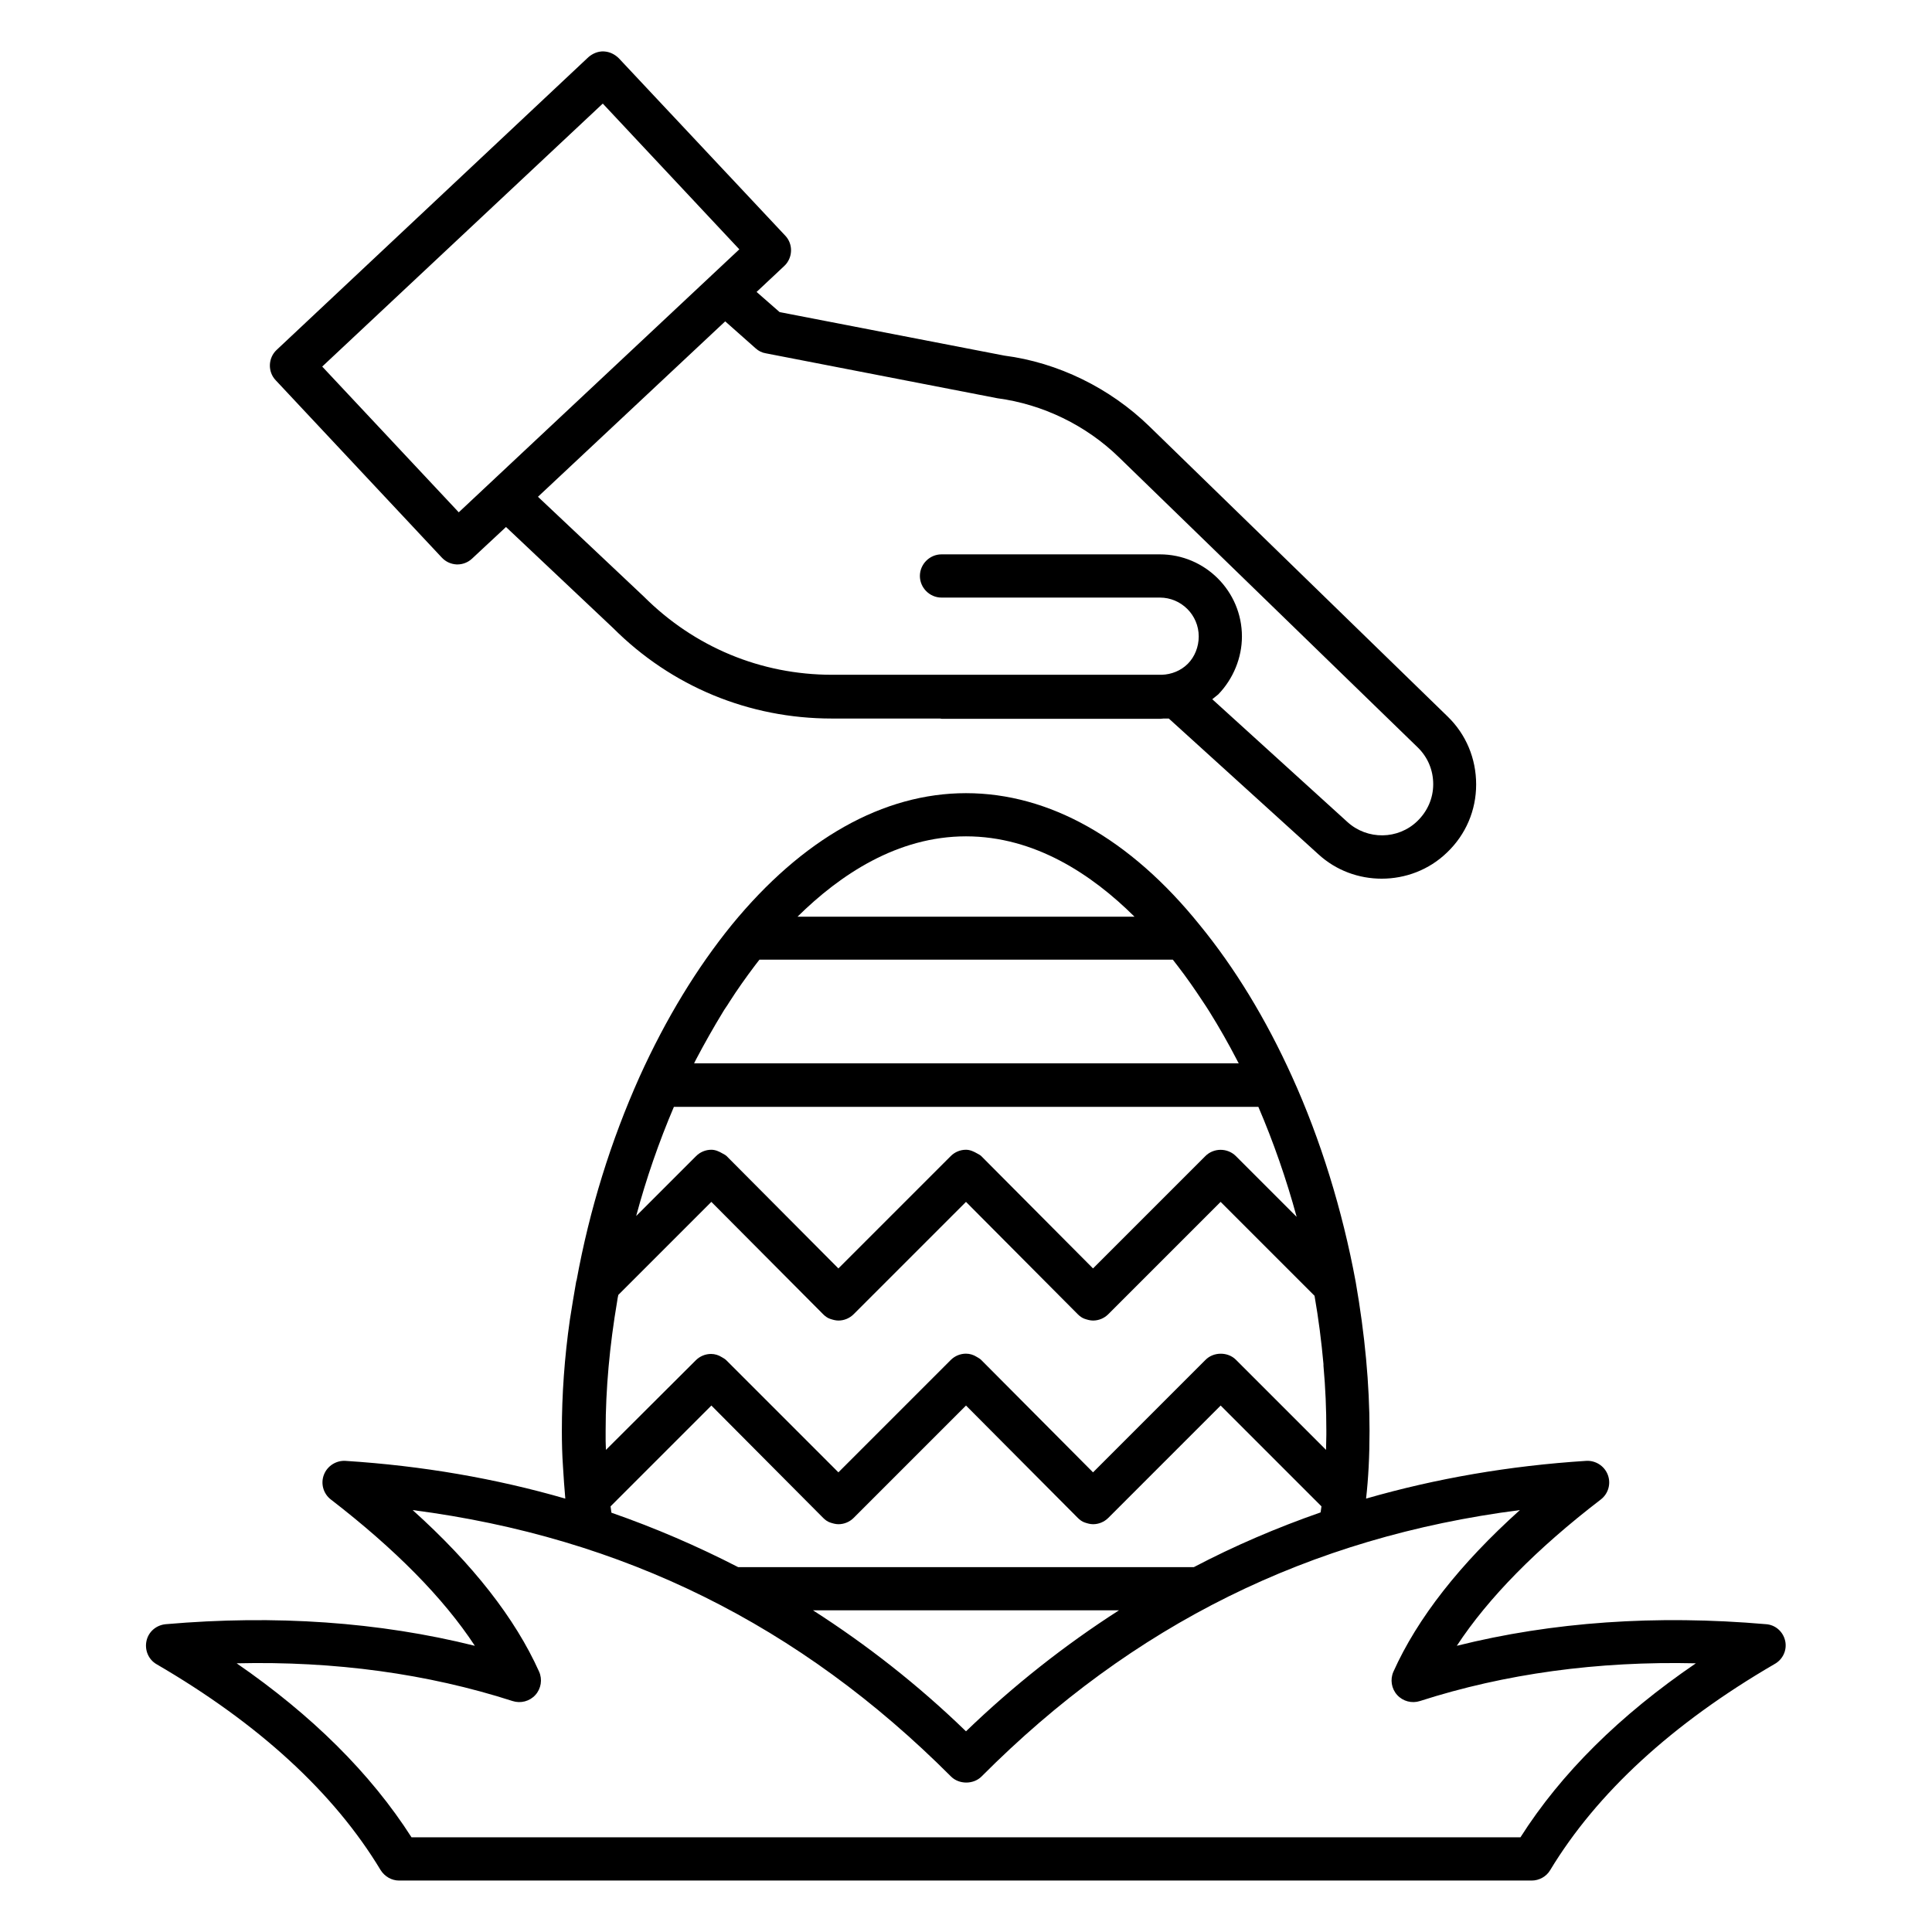
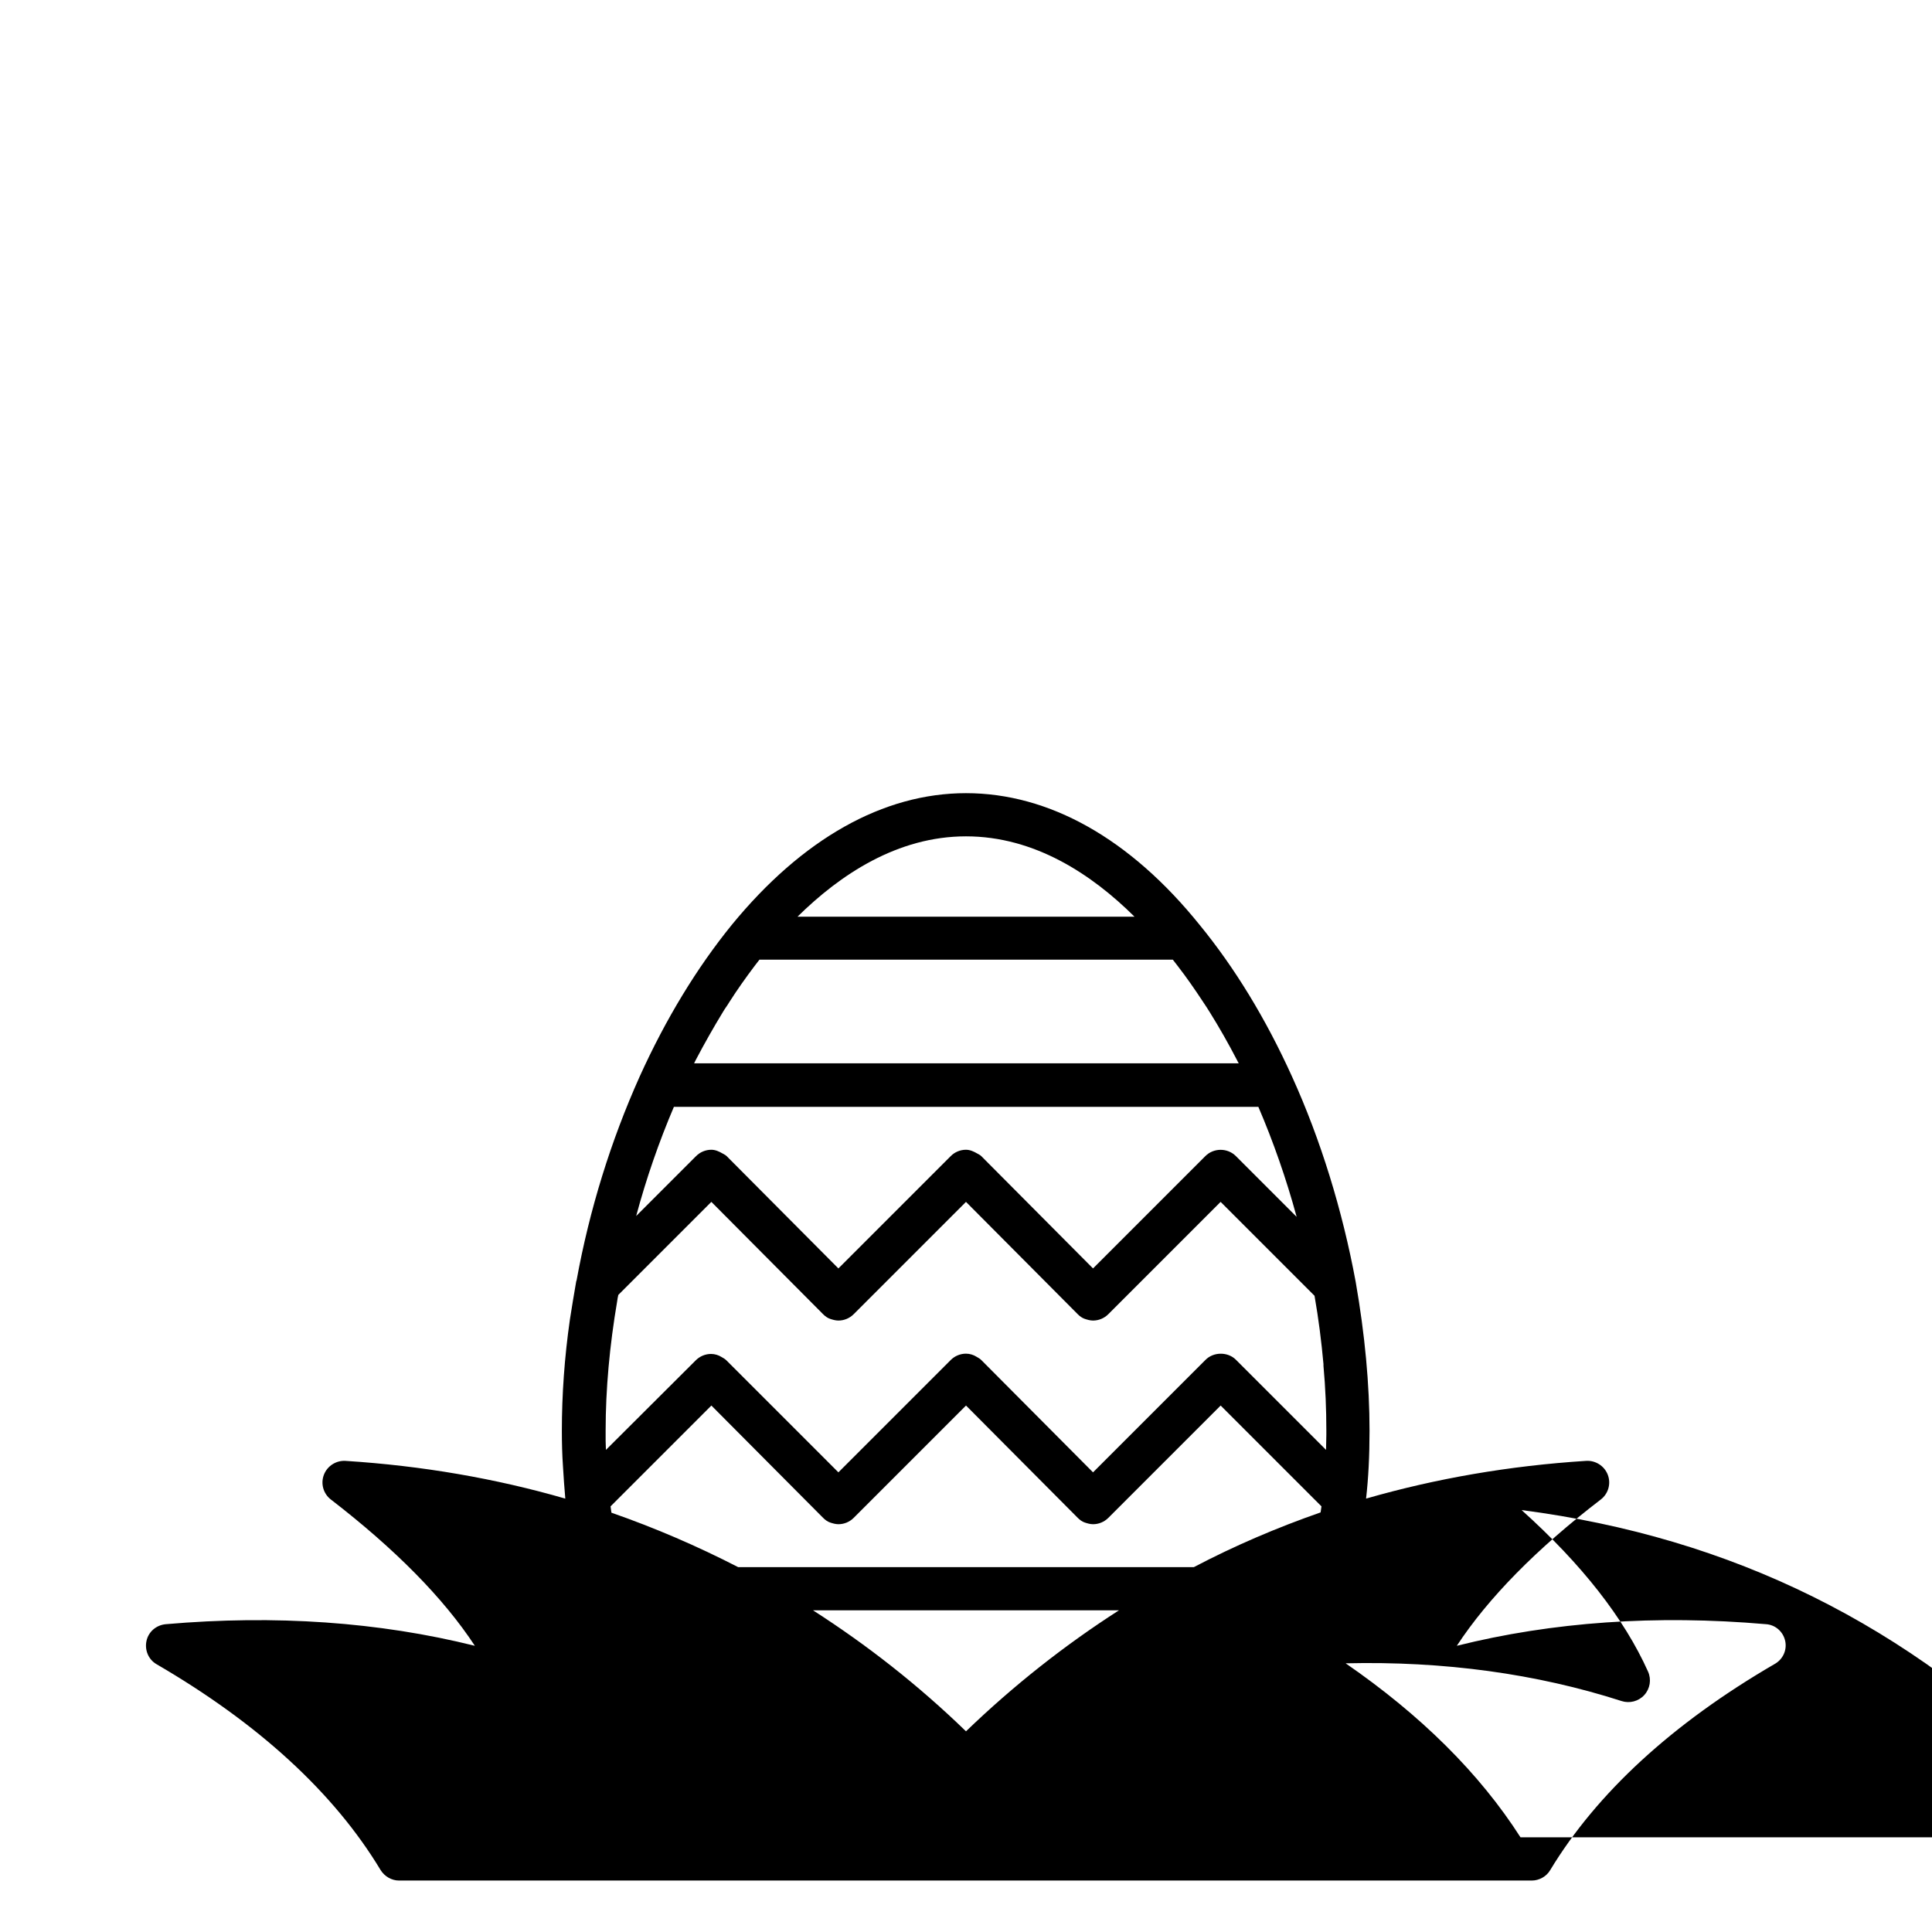
<svg xmlns="http://www.w3.org/2000/svg" fill="#000000" width="800px" height="800px" version="1.1" viewBox="144 144 512 512">
  <g>
-     <path d="m617.09 578.85c-0.535-2.441-2.594-4.273-5.113-4.426-29.082-2.519-56.562-0.609-81.906 5.727 8.32-12.672 21.145-25.727 38.168-38.777 1.984-1.527 2.75-4.199 1.832-6.566-0.918-2.367-3.281-3.816-5.727-3.664-20.305 1.297-39.77 4.656-58.32 10 0.609-5.344 0.918-11.223 0.918-17.938 0-12.289-1.223-25.496-3.664-39.465-3.512-19.008-9.312-37.785-16.871-54.426-6.945-15.344-15.191-28.855-24.504-40.227-18.398-22.832-39.848-34.891-61.906-34.891-21.906 0-43.359 12.062-62.059 34.887-9.238 11.375-17.48 24.887-24.426 40.227-7.633 17.023-13.281 35.191-16.719 54.047 0 0.078-0.078 0.078-0.078 0.152-0.609 3.434-1.145 6.793-1.68 10.152-1.449 10.078-2.137 20-2.137 29.543 0 3.129 0.078 6.336 0.305 9.543 0.152 2.824 0.383 5.648 0.609 8.398-18.473-5.344-37.938-8.703-58.242-10-2.441-0.152-4.809 1.297-5.727 3.664-0.918 2.367-0.152 5.039 1.832 6.566 17.023 13.129 29.848 26.105 38.168 38.777-25.418-6.336-52.898-8.246-81.906-5.727-2.519 0.23-4.582 1.984-5.113 4.426-0.535 2.441 0.535 4.961 2.672 6.184 27.023 15.727 47.023 34.047 59.387 54.578 1.07 1.68 2.902 2.75 4.887 2.75h300.15c1.984 0 3.894-1.07 4.887-2.75 12.367-20.457 32.367-38.855 59.387-54.578 2.289-1.227 3.434-3.746 2.898-6.188zm-156.71-19.543h-120.76c-10.84-5.574-21.984-10.383-33.586-14.426-0.078-0.535-0.152-1.145-0.23-1.68l26.719-26.719 29.617 29.77c0.535 0.535 1.145 0.992 1.832 1.223 0.688 0.23 1.449 0.457 2.215 0.457 1.527 0 2.977-0.609 4.047-1.68l29.77-29.77 29.617 29.77c0.535 0.535 1.145 0.992 1.832 1.223 0.688 0.23 1.449 0.457 2.215 0.457 1.527 0 2.977-0.609 4.047-1.68l29.77-29.77 26.719 26.719c-0.078 0.535-0.152 1.07-0.23 1.602-11.605 4.047-22.828 8.855-33.59 14.504zm-19.848 11.449c-14.273 9.16-27.863 19.848-40.535 32.062-12.672-12.289-26.258-22.902-40.535-32.062zm-104.96-158.55c0.535-0.918 1.145-1.68 1.68-2.594 2.137-3.359 4.426-6.566 6.719-9.617 0.457-0.535 0.84-1.145 1.297-1.68h109.54c0.457 0.535 0.84 1.145 1.297 1.68 2.367 3.055 4.582 6.258 6.793 9.617 0.535 0.84 1.145 1.68 1.68 2.594 2.519 4.047 4.961 8.32 7.25 12.746 0.152 0.305 0.305 0.609 0.457 0.84l-144.34 0.004c0.152-0.305 0.305-0.609 0.457-0.918 2.293-4.352 4.66-8.547 7.176-12.672zm-12.977 25.117h154.88c3.969 9.238 7.406 19.082 10.152 29.16l-16.105-16.105c-2.215-2.215-5.879-2.215-8.09 0l-29.77 29.77-29.617-29.77c-0.305-0.305-0.688-0.457-1.07-0.688-0.918-0.535-1.91-0.992-2.977-0.992-1.527 0-2.977 0.609-4.047 1.68l-29.77 29.77-29.617-29.77c-0.305-0.305-0.688-0.457-1.07-0.688-0.918-0.535-1.91-0.992-2.977-0.992-1.527 0-2.977 0.609-4.047 1.68l-15.879 15.879c2.672-9.93 6.031-19.621 10-28.934zm140.84 67.098-29.77 29.77-29.617-29.773c-0.383-0.383-0.84-0.609-1.223-0.84-0.84-0.535-1.832-0.84-2.824-0.84-1.527 0-2.977 0.609-4.047 1.68l-29.77 29.77-29.695-29.695c-0.383-0.383-0.84-0.609-1.223-0.84-0.84-0.535-1.832-0.84-2.824-0.84-1.527 0-2.977 0.609-4.047 1.68l-23.816 23.746c0-0.762-0.078-1.527-0.078-2.367v-2.75c0-11.07 1.07-22.594 3.055-34.273 0.078-0.535 0.152-1.07 0.305-1.68l24.656-24.656 29.617 29.77c0.535 0.535 1.145 0.992 1.832 1.223 0.688 0.23 1.449 0.457 2.215 0.457 1.527 0 2.977-0.609 4.047-1.68l29.77-29.77 29.617 29.77c0.535 0.535 1.145 0.992 1.832 1.223 0.688 0.23 1.449 0.457 2.215 0.457 1.527 0 2.977-0.609 4.047-1.68l29.77-29.77 24.887 24.887c1.07 6.106 1.832 12.137 2.367 18.09v0.457c0.535 5.879 0.762 11.602 0.762 17.098v1.223c0 1.375-0.078 2.672-0.078 3.969l-23.895-23.895c-2.133-2.133-5.949-2.133-8.086 0.082zm-63.434-138.78c18.242 0 33.434 10.152 44.656 21.297h-89.312c11.297-11.145 26.488-21.297 44.656-21.297zm146.94 265.26h-293.89c-10.84-16.945-26.41-32.367-46.336-46.105 26.031-0.609 50.609 2.75 73.129 10 2.137 0.688 4.504 0.078 6.031-1.602s1.91-4.121 0.992-6.184c-6.336-14.121-17.559-28.473-33.512-42.824 55.801 7.25 102.59 30.457 142.67 70.609 2.137 2.137 5.953 2.137 8.09 0 40.074-40.227 86.867-63.434 142.67-70.609-15.953 14.352-27.176 28.703-33.512 42.824-0.918 2.062-0.535 4.504 0.992 6.184s3.894 2.289 6.031 1.602c22.52-7.25 47.098-10.609 73.129-10-20.148 13.742-35.719 29.16-46.484 46.105z" />
-     <path d="m261.07 291.75c1.07 1.145 2.441 1.754 3.969 1.832h0.152c1.449 0 2.824-0.535 3.894-1.527l9.008-8.398 28.398 26.793c15.496 15.496 36.031 23.969 57.938 23.969h28.703c0.152 0 0.305 0.078 0.457 0.078h57.863c0.305 0 0.609-0.078 0.918-0.078h1.375l39.617 35.953c4.734 4.352 10.762 6.488 16.793 6.488 6.258 0 12.52-2.289 17.328-6.945 4.961-4.734 7.711-11.145 7.711-18.016s-2.672-13.281-7.559-18.016l-79.09-76.941c-10.457-10.152-24.199-16.871-38.395-18.703l-59.543-11.527-6.106-5.344 7.328-6.871c2.289-2.137 2.441-5.801 0.23-8.09l-44.047-46.945c-1.07-1.07-2.441-1.754-3.969-1.832-1.527-0.078-2.977 0.535-4.121 1.527l-82.598 77.559c-2.289 2.137-2.441 5.801-0.23 8.09zm83.203-55.418c0.762 0.688 1.68 1.145 2.672 1.297l61.375 11.91c12.062 1.602 23.512 7.176 32.215 15.648l79.16 76.867c2.672 2.594 4.121 6.031 4.121 9.77 0 3.742-1.527 7.176-4.199 9.77-5.113 4.961-13.281 5.039-18.551 0.23l-35.801-32.52c0.535-0.457 1.07-0.84 1.602-1.297 3.969-4.121 6.258-9.695 6.258-15.344 0-11.984-9.77-21.754-21.754-21.754h-57.863c-3.129 0-5.727 2.594-5.727 5.727 0 3.129 2.594 5.727 5.727 5.727h57.863c5.648 0 10.305 4.582 10.305 10.305 0 2.75-1.07 5.418-2.902 7.25-1.832 1.832-4.352 2.824-6.871 2.902h-87.398c-18.855 0-36.488-7.328-49.922-20.762l-28.016-26.41 49.617-46.488zm-40.531-64.883 36.184 38.625-74.352 69.695-36.184-38.625z" />
+     <path d="m617.09 578.85c-0.535-2.441-2.594-4.273-5.113-4.426-29.082-2.519-56.562-0.609-81.906 5.727 8.32-12.672 21.145-25.727 38.168-38.777 1.984-1.527 2.75-4.199 1.832-6.566-0.918-2.367-3.281-3.816-5.727-3.664-20.305 1.297-39.77 4.656-58.32 10 0.609-5.344 0.918-11.223 0.918-17.938 0-12.289-1.223-25.496-3.664-39.465-3.512-19.008-9.312-37.785-16.871-54.426-6.945-15.344-15.191-28.855-24.504-40.227-18.398-22.832-39.848-34.891-61.906-34.891-21.906 0-43.359 12.062-62.059 34.887-9.238 11.375-17.48 24.887-24.426 40.227-7.633 17.023-13.281 35.191-16.719 54.047 0 0.078-0.078 0.078-0.078 0.152-0.609 3.434-1.145 6.793-1.68 10.152-1.449 10.078-2.137 20-2.137 29.543 0 3.129 0.078 6.336 0.305 9.543 0.152 2.824 0.383 5.648 0.609 8.398-18.473-5.344-37.938-8.703-58.242-10-2.441-0.152-4.809 1.297-5.727 3.664-0.918 2.367-0.152 5.039 1.832 6.566 17.023 13.129 29.848 26.105 38.168 38.777-25.418-6.336-52.898-8.246-81.906-5.727-2.519 0.23-4.582 1.984-5.113 4.426-0.535 2.441 0.535 4.961 2.672 6.184 27.023 15.727 47.023 34.047 59.387 54.578 1.07 1.68 2.902 2.75 4.887 2.75h300.15c1.984 0 3.894-1.07 4.887-2.75 12.367-20.457 32.367-38.855 59.387-54.578 2.289-1.227 3.434-3.746 2.898-6.188zm-156.71-19.543h-120.76c-10.84-5.574-21.984-10.383-33.586-14.426-0.078-0.535-0.152-1.145-0.23-1.68l26.719-26.719 29.617 29.77c0.535 0.535 1.145 0.992 1.832 1.223 0.688 0.23 1.449 0.457 2.215 0.457 1.527 0 2.977-0.609 4.047-1.68l29.77-29.77 29.617 29.77c0.535 0.535 1.145 0.992 1.832 1.223 0.688 0.23 1.449 0.457 2.215 0.457 1.527 0 2.977-0.609 4.047-1.68l29.77-29.77 26.719 26.719c-0.078 0.535-0.152 1.07-0.23 1.602-11.605 4.047-22.828 8.855-33.59 14.504zm-19.848 11.449c-14.273 9.16-27.863 19.848-40.535 32.062-12.672-12.289-26.258-22.902-40.535-32.062zm-104.96-158.55c0.535-0.918 1.145-1.68 1.68-2.594 2.137-3.359 4.426-6.566 6.719-9.617 0.457-0.535 0.84-1.145 1.297-1.68h109.54c0.457 0.535 0.84 1.145 1.297 1.68 2.367 3.055 4.582 6.258 6.793 9.617 0.535 0.84 1.145 1.68 1.68 2.594 2.519 4.047 4.961 8.32 7.25 12.746 0.152 0.305 0.305 0.609 0.457 0.84l-144.34 0.004c0.152-0.305 0.305-0.609 0.457-0.918 2.293-4.352 4.66-8.547 7.176-12.672zm-12.977 25.117h154.88c3.969 9.238 7.406 19.082 10.152 29.16l-16.105-16.105c-2.215-2.215-5.879-2.215-8.09 0l-29.77 29.77-29.617-29.77c-0.305-0.305-0.688-0.457-1.07-0.688-0.918-0.535-1.91-0.992-2.977-0.992-1.527 0-2.977 0.609-4.047 1.68l-29.77 29.77-29.617-29.77c-0.305-0.305-0.688-0.457-1.07-0.688-0.918-0.535-1.91-0.992-2.977-0.992-1.527 0-2.977 0.609-4.047 1.68l-15.879 15.879c2.672-9.93 6.031-19.621 10-28.934zm140.84 67.098-29.77 29.77-29.617-29.773c-0.383-0.383-0.84-0.609-1.223-0.84-0.84-0.535-1.832-0.84-2.824-0.84-1.527 0-2.977 0.609-4.047 1.68l-29.77 29.77-29.695-29.695c-0.383-0.383-0.84-0.609-1.223-0.84-0.84-0.535-1.832-0.84-2.824-0.84-1.527 0-2.977 0.609-4.047 1.68l-23.816 23.746c0-0.762-0.078-1.527-0.078-2.367v-2.75c0-11.07 1.07-22.594 3.055-34.273 0.078-0.535 0.152-1.07 0.305-1.68l24.656-24.656 29.617 29.77c0.535 0.535 1.145 0.992 1.832 1.223 0.688 0.23 1.449 0.457 2.215 0.457 1.527 0 2.977-0.609 4.047-1.68l29.77-29.77 29.617 29.77c0.535 0.535 1.145 0.992 1.832 1.223 0.688 0.23 1.449 0.457 2.215 0.457 1.527 0 2.977-0.609 4.047-1.68l29.77-29.77 24.887 24.887c1.07 6.106 1.832 12.137 2.367 18.09v0.457c0.535 5.879 0.762 11.602 0.762 17.098v1.223c0 1.375-0.078 2.672-0.078 3.969l-23.895-23.895c-2.133-2.133-5.949-2.133-8.086 0.082zm-63.434-138.78c18.242 0 33.434 10.152 44.656 21.297h-89.312c11.297-11.145 26.488-21.297 44.656-21.297zm146.94 265.26c-10.84-16.945-26.41-32.367-46.336-46.105 26.031-0.609 50.609 2.75 73.129 10 2.137 0.688 4.504 0.078 6.031-1.602s1.91-4.121 0.992-6.184c-6.336-14.121-17.559-28.473-33.512-42.824 55.801 7.25 102.59 30.457 142.67 70.609 2.137 2.137 5.953 2.137 8.09 0 40.074-40.227 86.867-63.434 142.67-70.609-15.953 14.352-27.176 28.703-33.512 42.824-0.918 2.062-0.535 4.504 0.992 6.184s3.894 2.289 6.031 1.602c22.52-7.25 47.098-10.609 73.129-10-20.148 13.742-35.719 29.16-46.484 46.105z" />
  </g>
</svg>